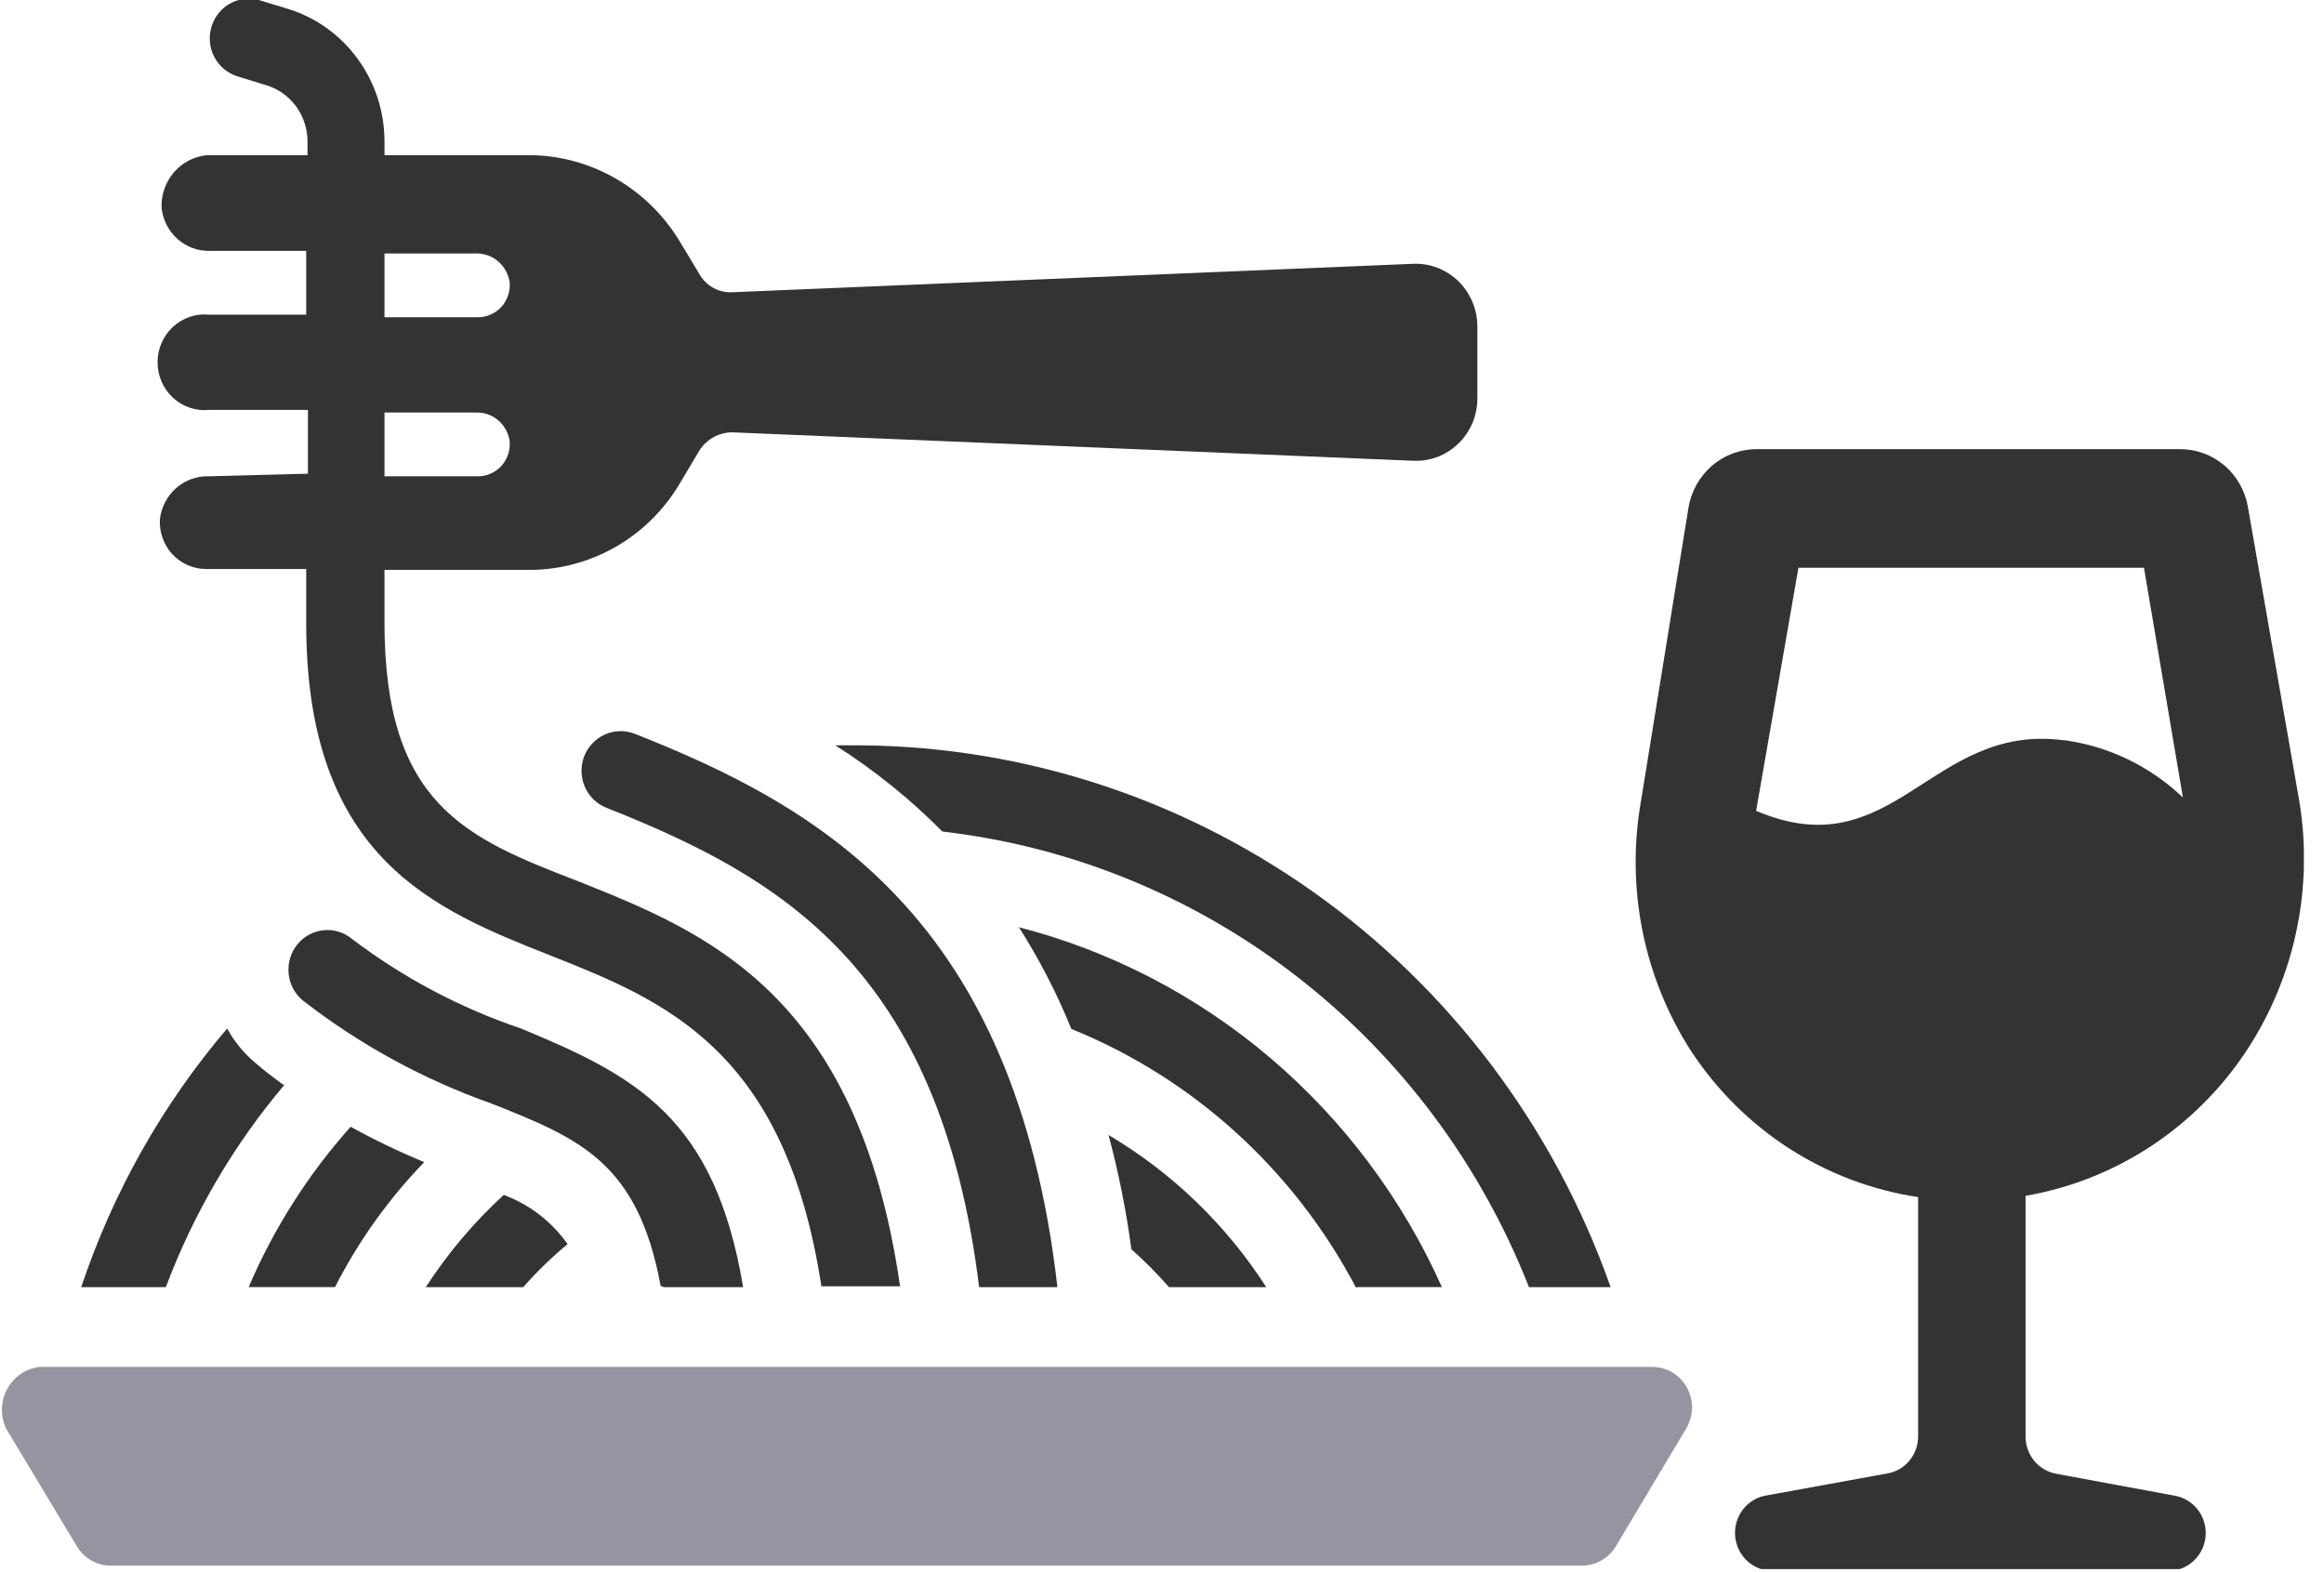
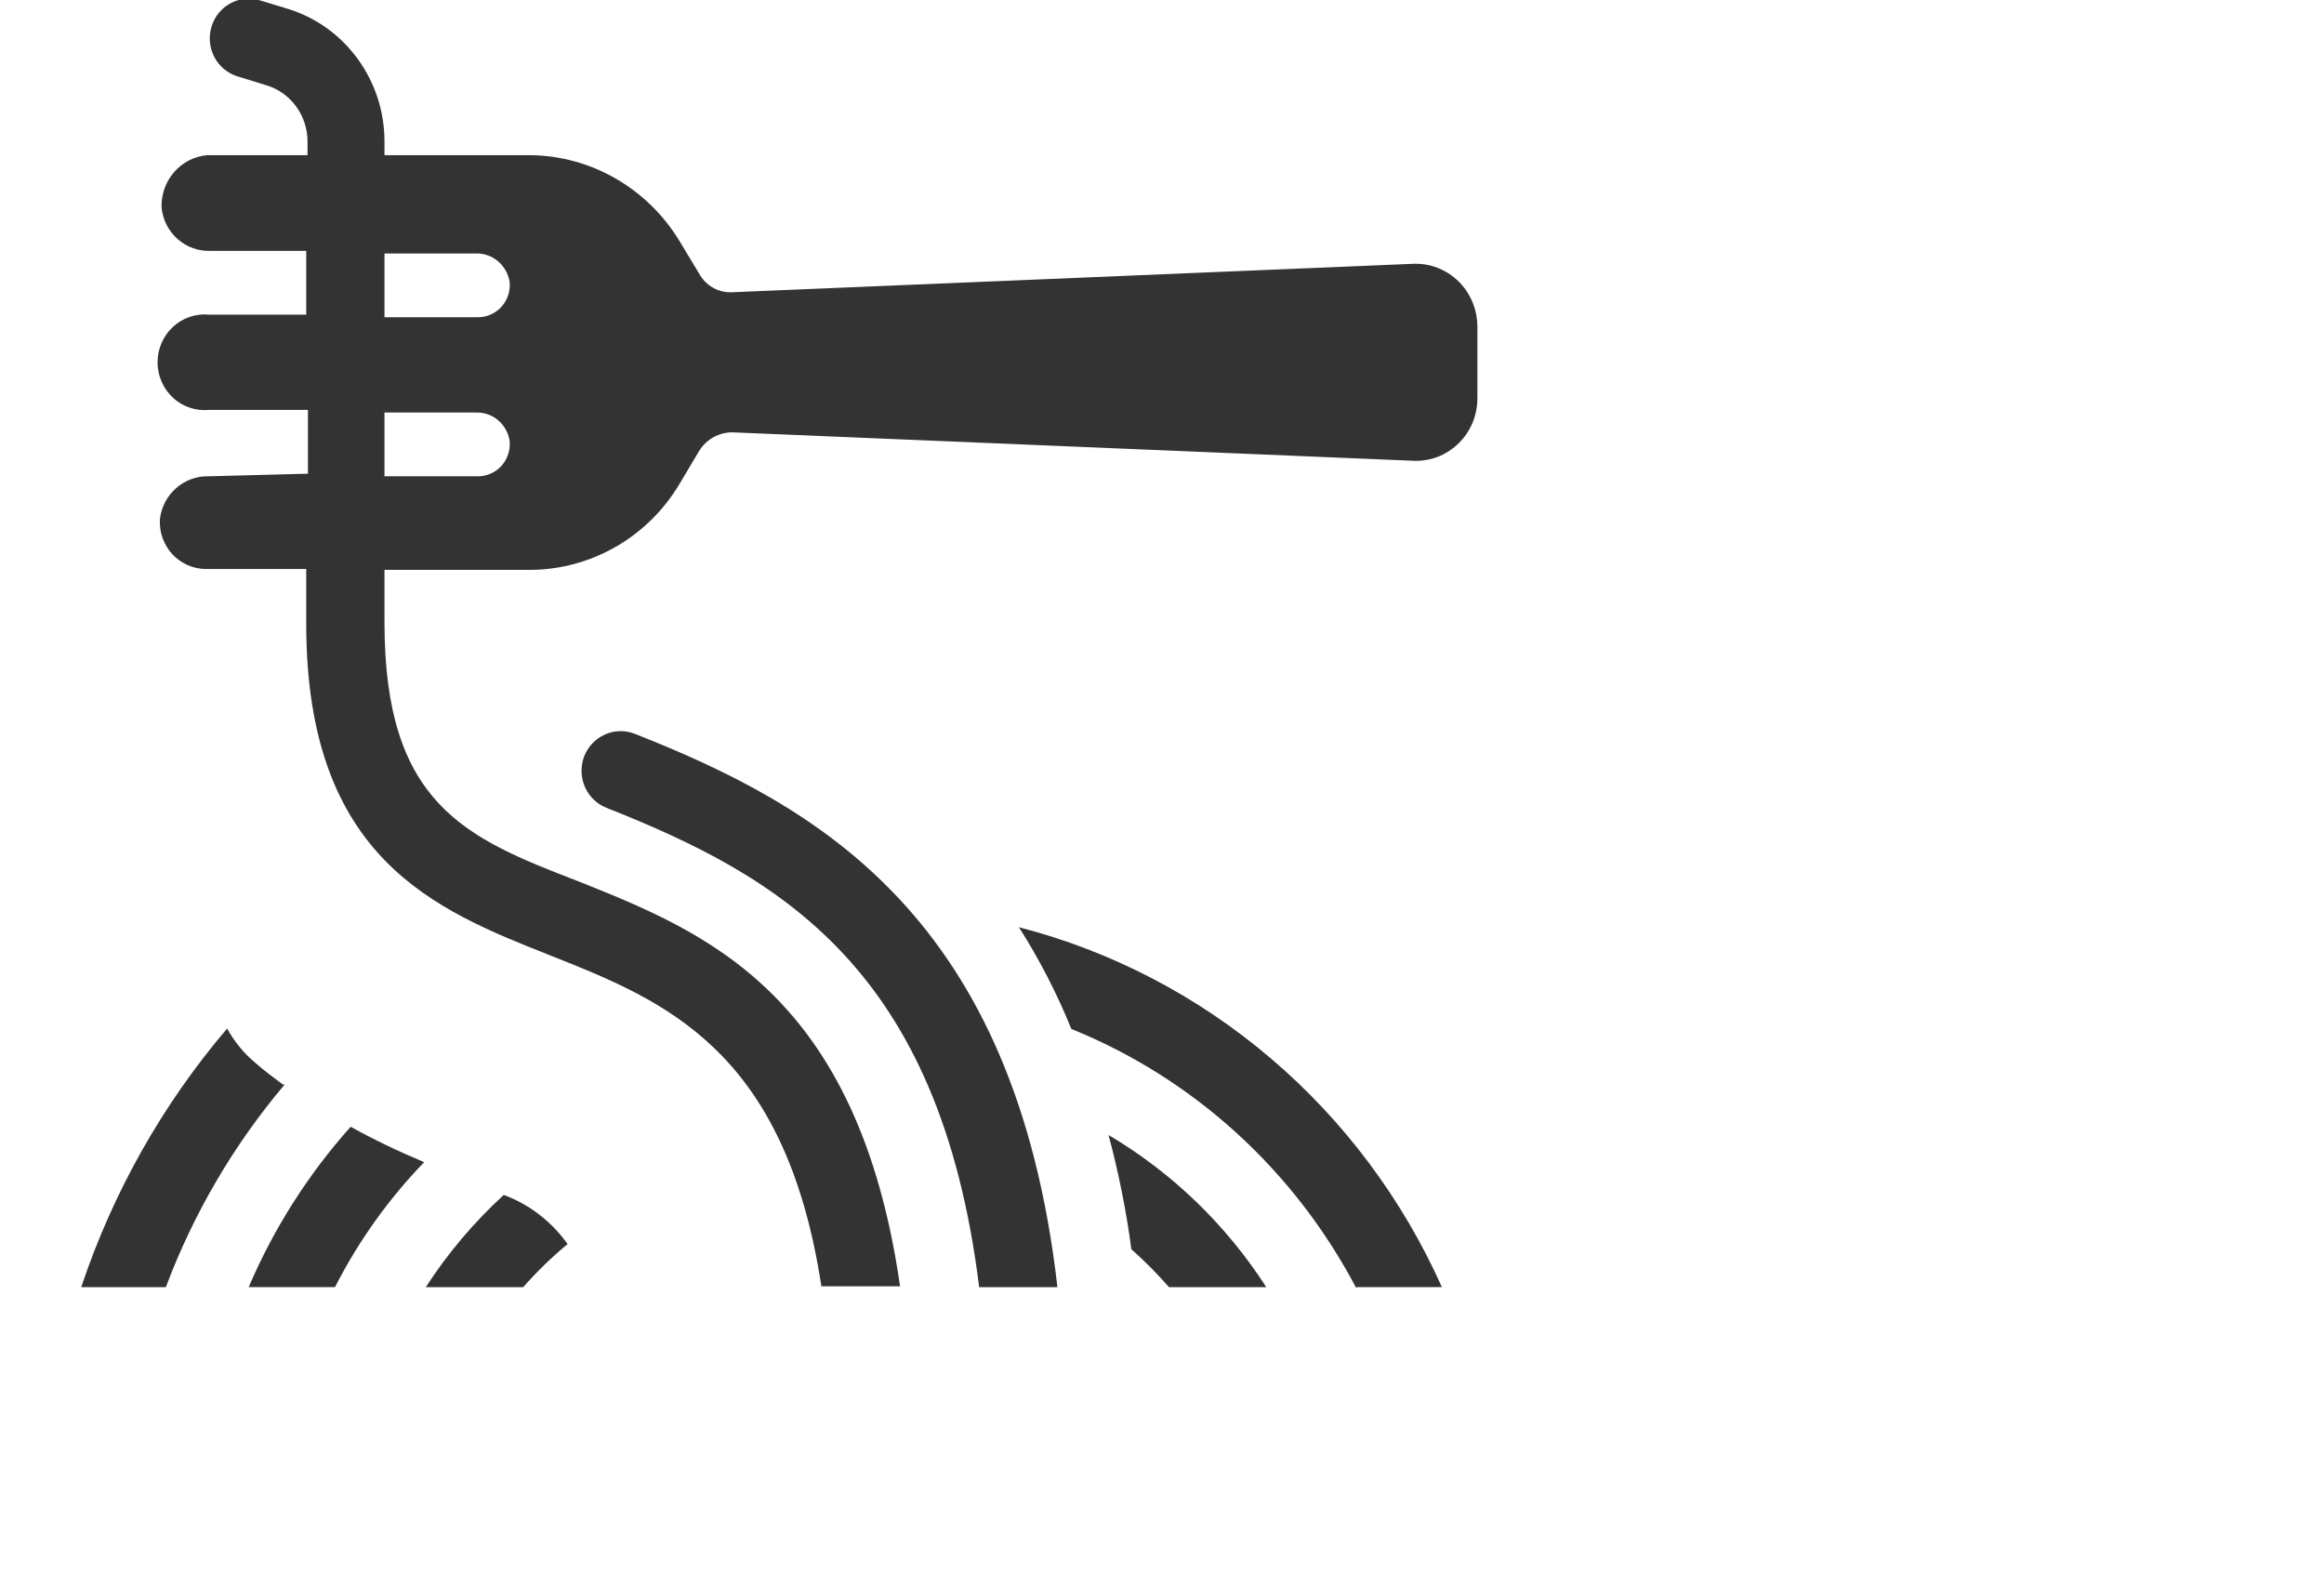
<svg xmlns="http://www.w3.org/2000/svg" width="34" height="23" viewBox="0 0 34 23" fill="none">
  <g>
    <g clip-path="url(#clip0_1053_890)">
      <path d="M4.14 15.867C4.004 15.766 3.867 15.665 3.738 15.551C3.57 15.411 3.429 15.24 3.323 15.047C2.378 16.155 1.653 17.441 1.188 18.831H2.426C2.833 17.748 3.421 16.745 4.164 15.867" fill="#333333" />
-       <path d="M23.564 18.831C22.737 16.489 21.216 14.468 19.211 13.047C17.206 11.627 14.817 10.878 12.376 10.904H12.221C12.787 11.263 13.313 11.687 13.787 12.165C15.675 12.383 17.469 13.117 18.98 14.291C20.492 15.465 21.663 17.034 22.369 18.831H23.564Z" fill="#333333" />
      <path d="M4.901 18.83C5.244 18.157 5.684 17.541 6.206 17.002C5.839 16.849 5.479 16.677 5.13 16.484C4.51 17.178 4.006 17.97 3.638 18.83H4.901Z" fill="#333333" />
      <path d="M19.857 18.83H21.095C20.516 17.536 19.659 16.392 18.588 15.48C17.517 14.569 16.259 13.914 14.907 13.565C15.207 14.036 15.463 14.534 15.674 15.053C17.456 15.774 18.931 17.114 19.838 18.837" fill="#333333" />
      <path d="M6.225 18.831H7.654C7.854 18.604 8.071 18.393 8.304 18.2C8.07 17.871 7.745 17.62 7.37 17.481C6.933 17.881 6.548 18.337 6.225 18.837" fill="#333333" />
      <path d="M16.552 18.276C16.747 18.449 16.931 18.635 17.103 18.831H18.526C17.937 17.916 17.147 17.154 16.218 16.605C16.365 17.154 16.477 17.712 16.552 18.276Z" fill="#333333" />
      <path d="M3.057 6.968C2.881 6.962 2.71 7.024 2.577 7.141C2.444 7.257 2.359 7.421 2.339 7.599C2.334 7.692 2.348 7.786 2.379 7.873C2.411 7.961 2.46 8.042 2.523 8.11C2.586 8.177 2.662 8.231 2.746 8.268C2.831 8.305 2.922 8.324 3.013 8.324H4.48V9.125C4.48 12.568 6.373 13.312 8.044 13.975C9.715 14.637 11.485 15.343 12.017 18.818H13.168C12.549 14.523 10.315 13.634 8.453 12.89C6.813 12.259 5.625 11.767 5.625 9.106V8.337H7.76C8.199 8.335 8.631 8.217 9.013 7.997C9.396 7.776 9.716 7.459 9.944 7.075L10.229 6.596C10.281 6.512 10.353 6.444 10.439 6.396C10.524 6.349 10.62 6.324 10.717 6.325L20.68 6.741C20.801 6.746 20.922 6.726 21.035 6.683C21.148 6.639 21.251 6.572 21.338 6.487C21.426 6.402 21.495 6.299 21.543 6.186C21.59 6.072 21.614 5.95 21.614 5.827V4.774C21.613 4.65 21.588 4.529 21.541 4.416C21.493 4.303 21.424 4.2 21.337 4.115C21.25 4.03 21.146 3.963 21.034 3.919C20.921 3.875 20.801 3.855 20.68 3.859L10.717 4.275C10.619 4.281 10.521 4.259 10.435 4.211C10.348 4.163 10.277 4.091 10.229 4.004L9.944 3.531C9.714 3.15 9.393 2.835 9.011 2.614C8.629 2.393 8.199 2.275 7.76 2.27H5.625V2.074C5.626 1.64 5.49 1.216 5.237 0.867C4.984 0.517 4.628 0.259 4.22 0.132L3.806 0.006C3.661 -0.039 3.505 -0.024 3.372 0.048C3.238 0.12 3.138 0.244 3.094 0.391C3.05 0.538 3.064 0.697 3.135 0.833C3.206 0.969 3.327 1.071 3.471 1.116L3.88 1.242C4.058 1.292 4.216 1.401 4.328 1.551C4.44 1.702 4.5 1.886 4.499 2.074V2.27H3.032C2.845 2.286 2.671 2.375 2.547 2.518C2.422 2.662 2.357 2.848 2.364 3.039C2.382 3.217 2.466 3.38 2.598 3.497C2.73 3.614 2.901 3.676 3.075 3.67H4.48V4.603H3.057C2.962 4.594 2.865 4.605 2.775 4.636C2.684 4.667 2.6 4.717 2.53 4.782C2.459 4.848 2.402 4.928 2.364 5.017C2.325 5.106 2.305 5.203 2.305 5.3C2.305 5.398 2.325 5.494 2.364 5.583C2.402 5.672 2.459 5.752 2.53 5.818C2.6 5.884 2.684 5.933 2.775 5.964C2.865 5.995 2.962 6.006 3.057 5.997H4.505V6.93L3.057 6.968ZM5.625 3.708H6.968C7.084 3.706 7.198 3.747 7.288 3.824C7.377 3.9 7.437 4.007 7.456 4.124C7.462 4.19 7.455 4.257 7.434 4.32C7.413 4.383 7.379 4.441 7.335 4.49C7.29 4.539 7.236 4.577 7.176 4.603C7.116 4.629 7.051 4.642 6.986 4.641H5.625V3.708ZM5.625 6.035H6.968C7.085 6.032 7.199 6.072 7.289 6.149C7.379 6.226 7.438 6.333 7.456 6.451C7.462 6.517 7.455 6.584 7.434 6.647C7.413 6.71 7.379 6.768 7.335 6.817C7.29 6.866 7.236 6.904 7.176 6.93C7.116 6.956 7.051 6.969 6.986 6.968H5.625V6.035Z" fill="#333333" />
      <path d="M9.282 10.733C9.141 10.68 8.984 10.684 8.847 10.747C8.709 10.809 8.601 10.925 8.545 11.068C8.519 11.139 8.506 11.215 8.508 11.291C8.51 11.367 8.526 11.442 8.557 11.512C8.587 11.582 8.631 11.645 8.685 11.697C8.74 11.75 8.803 11.791 8.873 11.818C11.417 12.827 13.749 14.164 14.325 18.831H15.47C14.851 13.413 11.98 11.799 9.282 10.733Z" fill="#333333" />
-       <path d="M9.715 18.831H10.872C10.457 16.346 9.3 15.741 7.623 15.047C6.735 14.747 5.899 14.305 5.148 13.735C5.031 13.638 4.881 13.593 4.73 13.609C4.58 13.625 4.442 13.701 4.347 13.82C4.252 13.94 4.207 14.093 4.223 14.246C4.238 14.399 4.313 14.54 4.431 14.637C5.266 15.285 6.198 15.794 7.19 16.144C8.477 16.655 9.331 17.002 9.665 18.812" fill="#333333" />
-       <path d="M24.17 19.997H0.588C0.488 20.007 0.392 20.041 0.308 20.097C0.224 20.153 0.155 20.229 0.106 20.319C0.057 20.408 0.031 20.508 0.028 20.61C0.026 20.712 0.048 20.814 0.093 20.905L1.12 22.614C1.172 22.703 1.245 22.776 1.333 22.827C1.421 22.878 1.52 22.904 1.621 22.904H23.143C23.244 22.904 23.343 22.878 23.431 22.827C23.519 22.776 23.592 22.703 23.644 22.614L24.665 20.905C24.72 20.815 24.751 20.712 24.754 20.606C24.757 20.5 24.731 20.395 24.681 20.302C24.63 20.209 24.556 20.132 24.466 20.078C24.376 20.025 24.274 19.997 24.17 19.997Z" fill="#9594A0" />
-       <path d="M33.637 11.711L32.889 7.429C32.85 7.188 32.729 6.97 32.546 6.812C32.363 6.655 32.131 6.57 31.892 6.571H25.704C25.465 6.569 25.232 6.655 25.048 6.812C24.864 6.969 24.742 7.188 24.702 7.429L24.009 11.711C23.784 12.975 24.041 14.278 24.727 15.356C25.103 15.934 25.594 16.425 26.169 16.797C26.744 17.168 27.389 17.412 28.062 17.513V21.013C28.062 21.142 28.018 21.268 27.936 21.367C27.855 21.466 27.742 21.533 27.616 21.555L25.847 21.877C25.71 21.898 25.586 21.971 25.5 22.082C25.415 22.192 25.373 22.332 25.385 22.473C25.397 22.613 25.461 22.744 25.564 22.838C25.667 22.933 25.801 22.983 25.939 22.98H31.701C31.773 22.984 31.846 22.972 31.915 22.946C31.983 22.92 32.046 22.88 32.099 22.829C32.153 22.778 32.195 22.716 32.224 22.648C32.254 22.58 32.269 22.506 32.27 22.432C32.27 22.302 32.226 22.175 32.145 22.075C32.063 21.975 31.95 21.907 31.824 21.883L30.085 21.561C29.96 21.539 29.846 21.473 29.763 21.374C29.68 21.275 29.635 21.149 29.634 21.019V17.494C30.292 17.381 30.921 17.131 31.481 16.76C32.041 16.389 32.52 15.905 32.889 15.337C33.58 14.269 33.848 12.973 33.637 11.711ZM30.178 10.828C28.241 10.582 27.703 12.72 25.692 11.862L26.311 8.306H31.366L31.936 11.667C31.456 11.209 30.848 10.916 30.197 10.828" fill="#333333" />
    </g>
  </g>
  <defs>
    <clipPath id="clip0_1053_890">
      <rect width="33.705" height="22.955" fill="white" />
    </clipPath>
  </defs>
</svg>